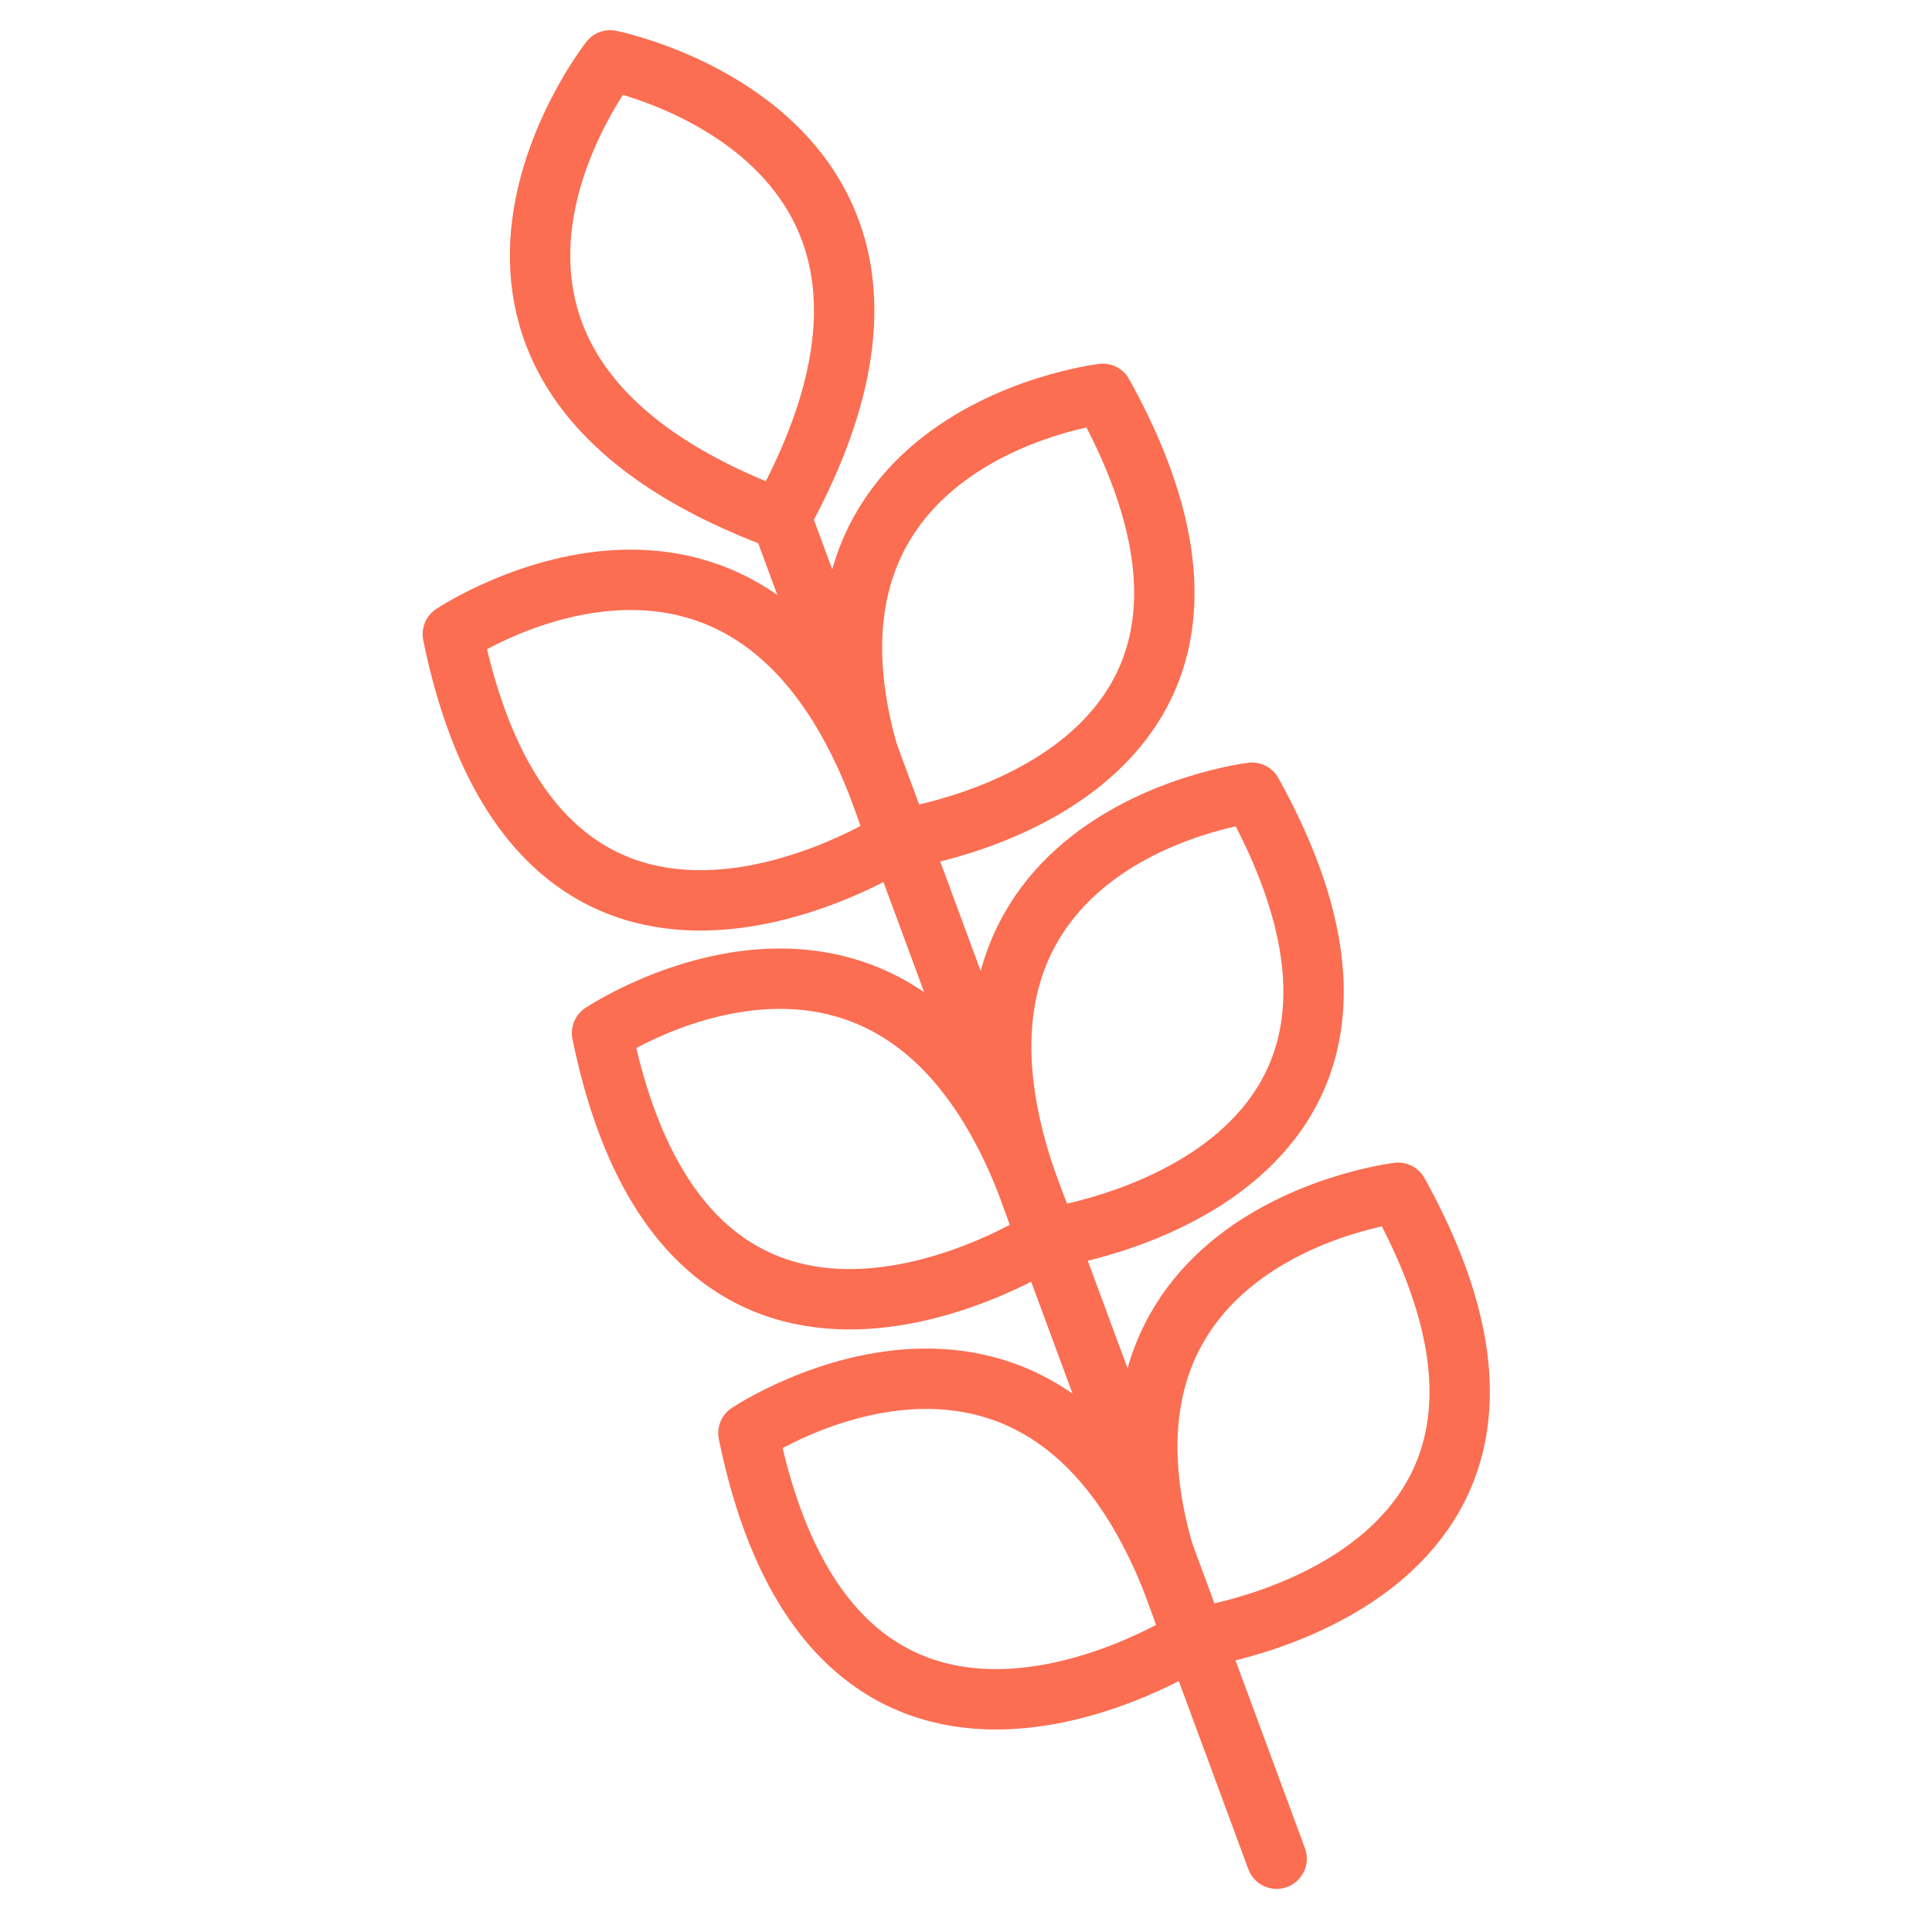
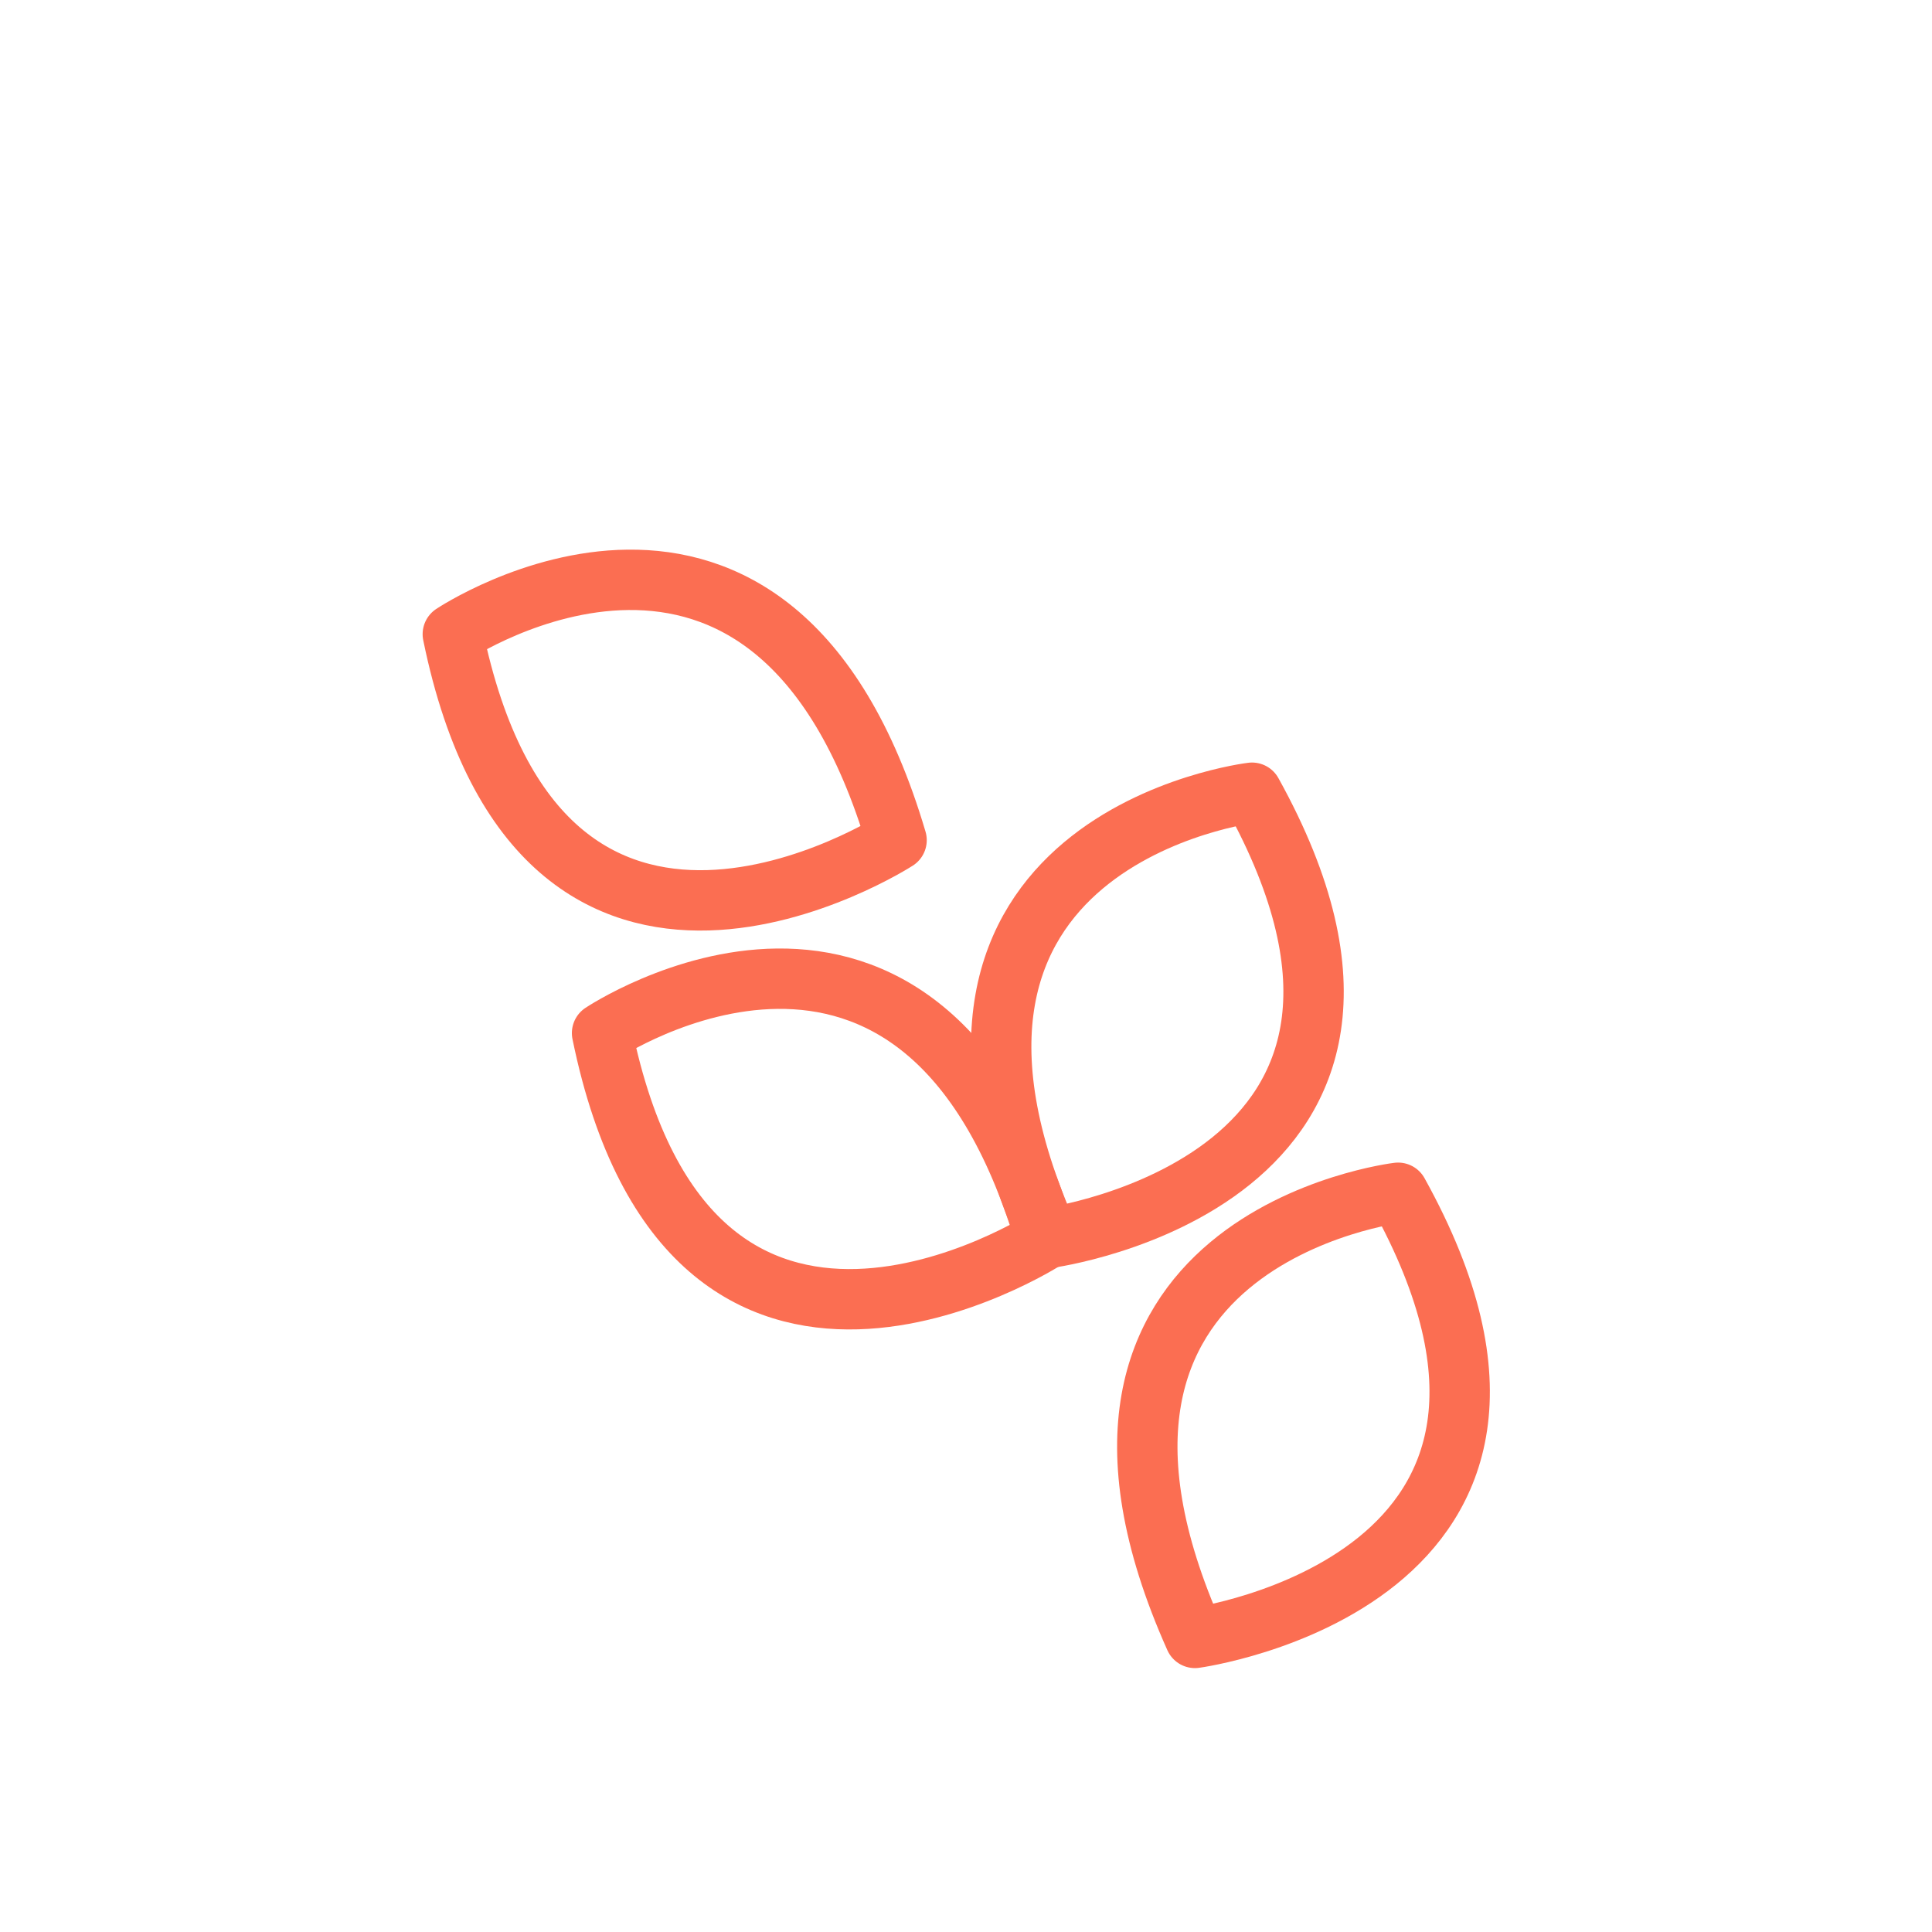
<svg xmlns="http://www.w3.org/2000/svg" width="50" height="50" viewBox="0 0 19 32" fill="none">
-   <path d="M6.441 8.591L14.645 30.786" stroke="#FB6E52" stroke-linecap="round" stroke-linejoin="round" />
-   <path d="M8.401 13.897C8.401 13.897 15.331 12.956 11.765 6.523C11.765 6.523 5.439 7.279 8.401 13.897Z" stroke="#FB6E52" stroke-linecap="round" stroke-linejoin="round" />
-   <path d="M3.606 1C3.606 1 9.936 2.261 6.417 8.599C-0.379 6.072 3.606 1 3.606 1Z" stroke="#FB6E52" stroke-linecap="round" stroke-linejoin="round" />
  <path d="M8.35 13.916C8.35 13.916 2.475 17.708 1 10.504C1 10.504 6.294 6.966 8.35 13.916Z" stroke="#FB6E52" stroke-linecap="round" stroke-linejoin="round" />
  <path d="M10.872 20.503C10.872 20.503 17.803 19.562 14.237 13.13C14.237 13.13 7.911 13.885 10.872 20.503Z" stroke="#FB6E52" stroke-linecap="round" stroke-linejoin="round" />
  <path d="M10.822 20.523C10.822 20.523 4.946 24.314 3.472 17.111C3.472 17.111 8.766 13.572 10.822 20.523Z" stroke="#FB6E52" stroke-linecap="round" stroke-linejoin="round" />
  <path d="M13.292 27.129C13.292 27.129 20.223 26.188 16.657 19.756C16.657 19.756 10.331 20.511 13.292 27.129Z" stroke="#FB6E52" stroke-linecap="round" stroke-linejoin="round" />
-   <path d="M13.245 27.149C13.245 27.149 7.37 30.94 5.896 23.737C5.896 23.737 11.189 20.198 13.245 27.149Z" stroke="#FB6E52" stroke-linecap="round" stroke-linejoin="round" />
</svg>